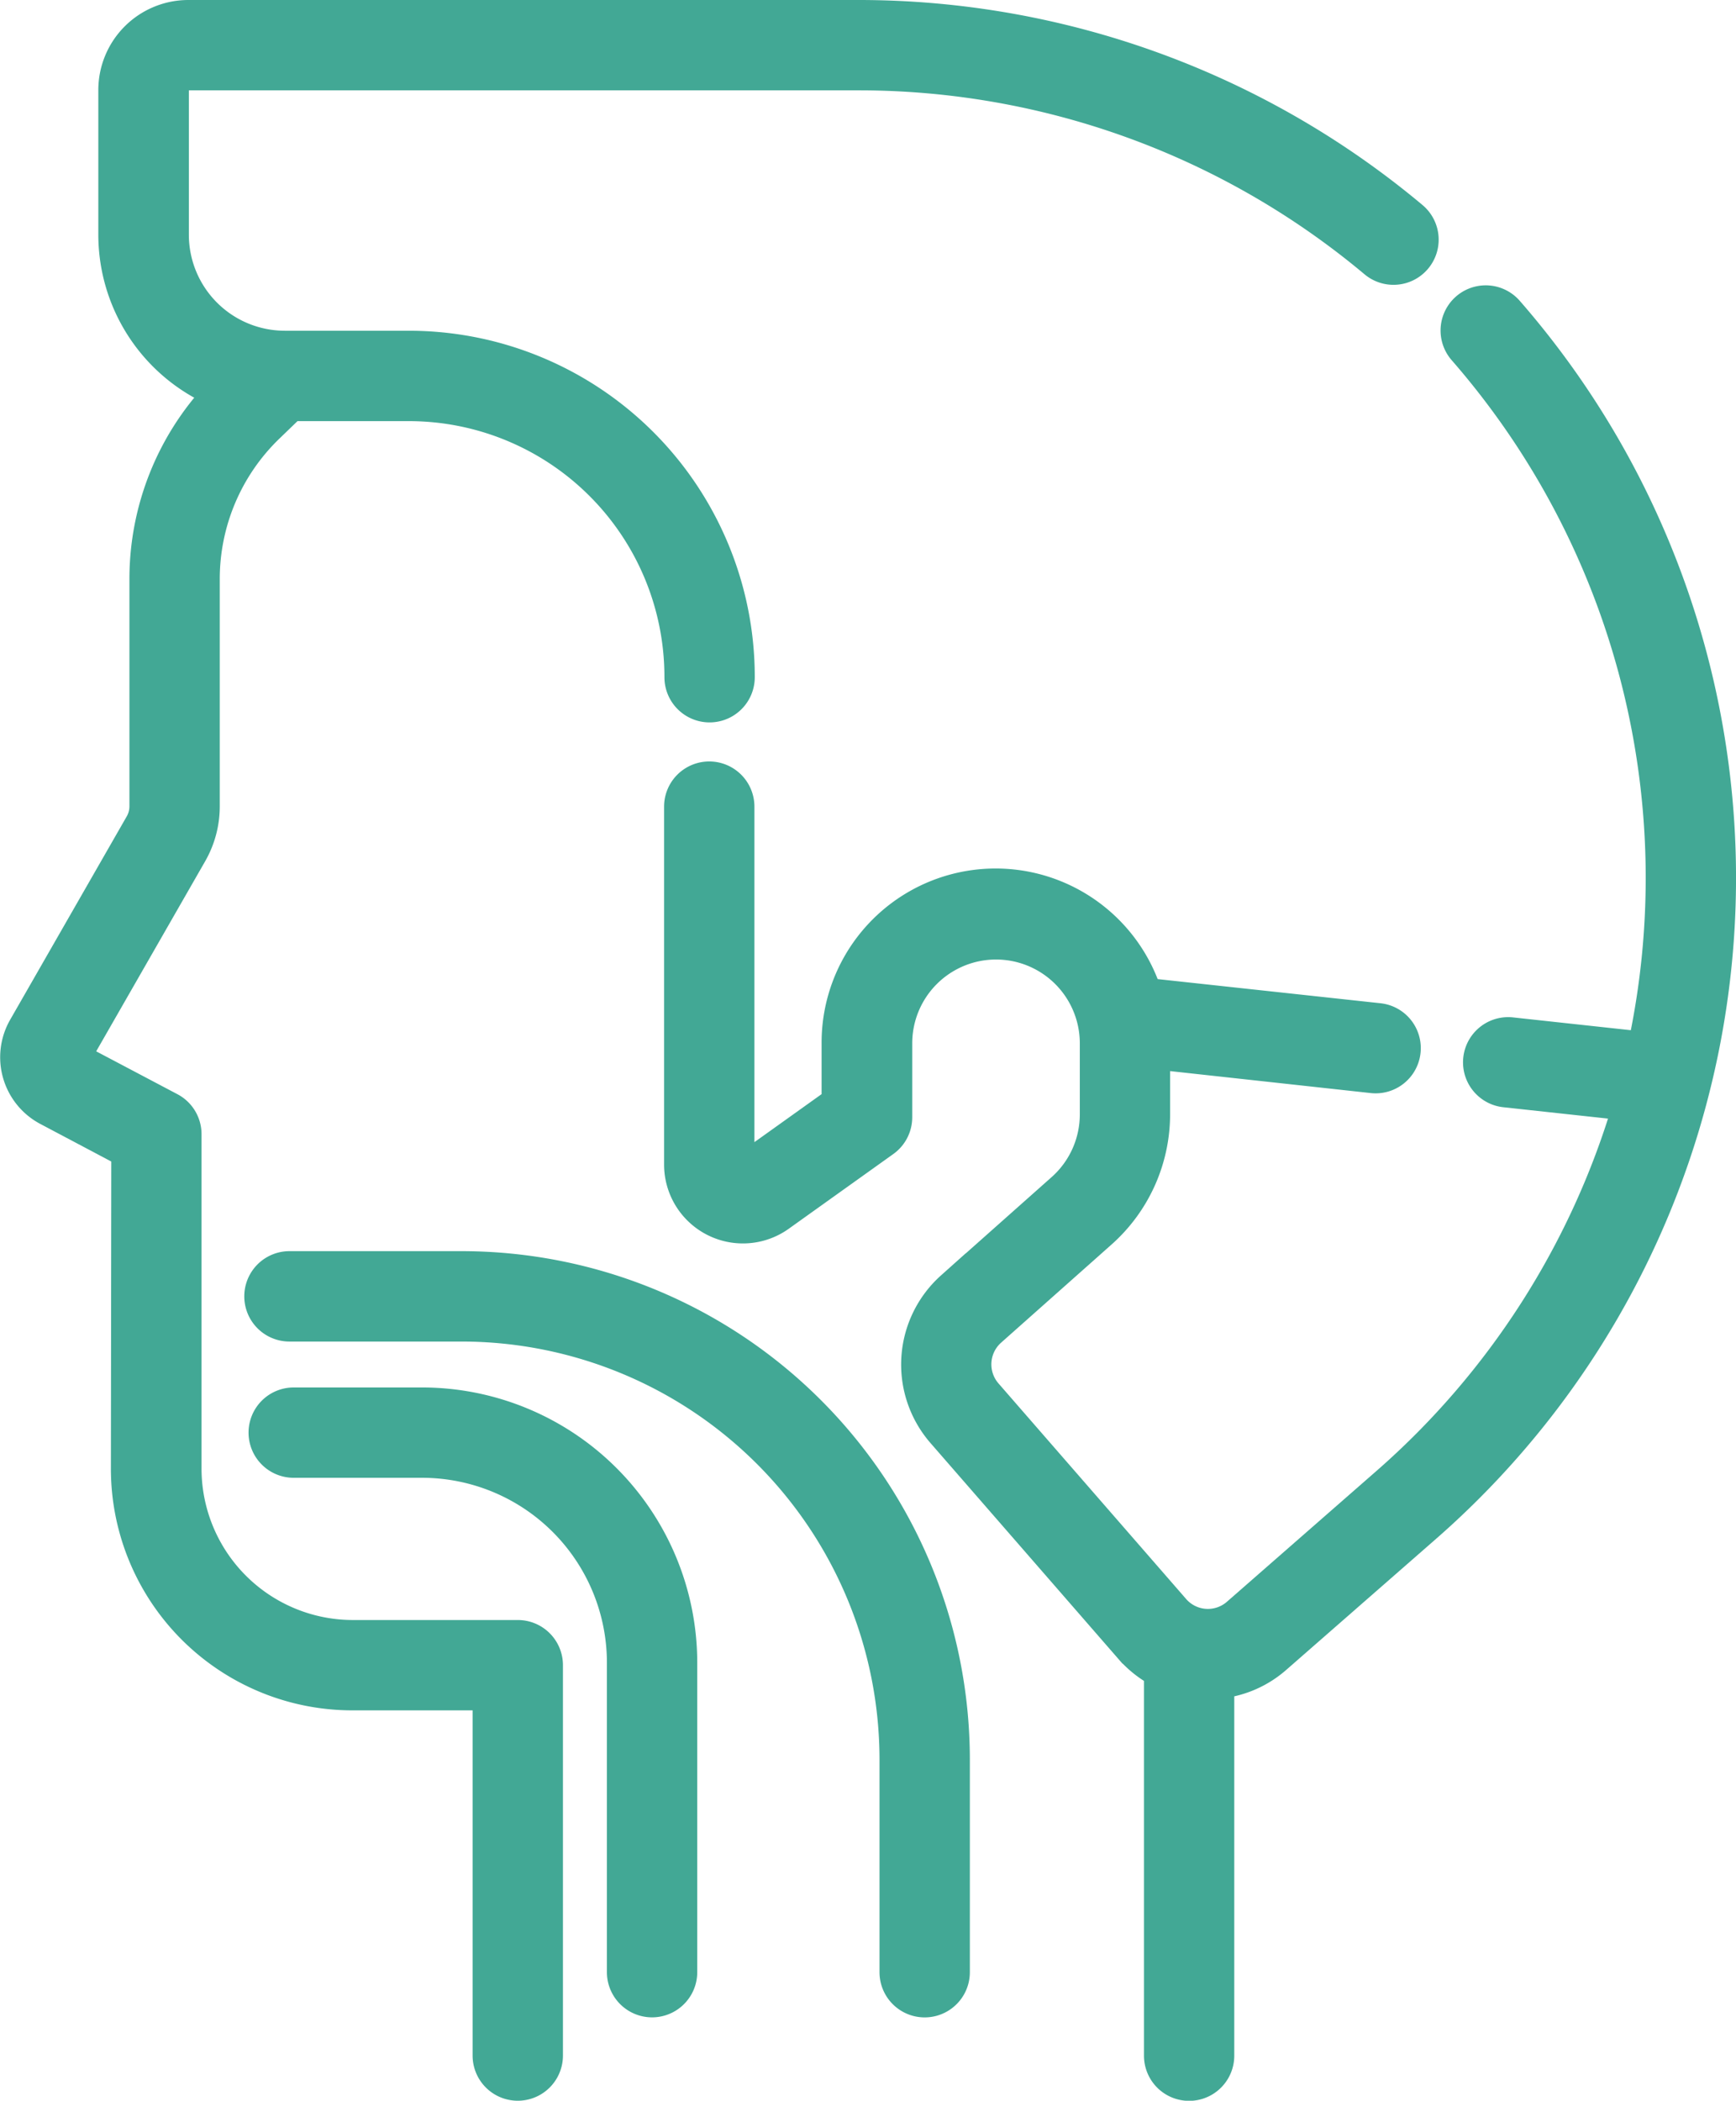
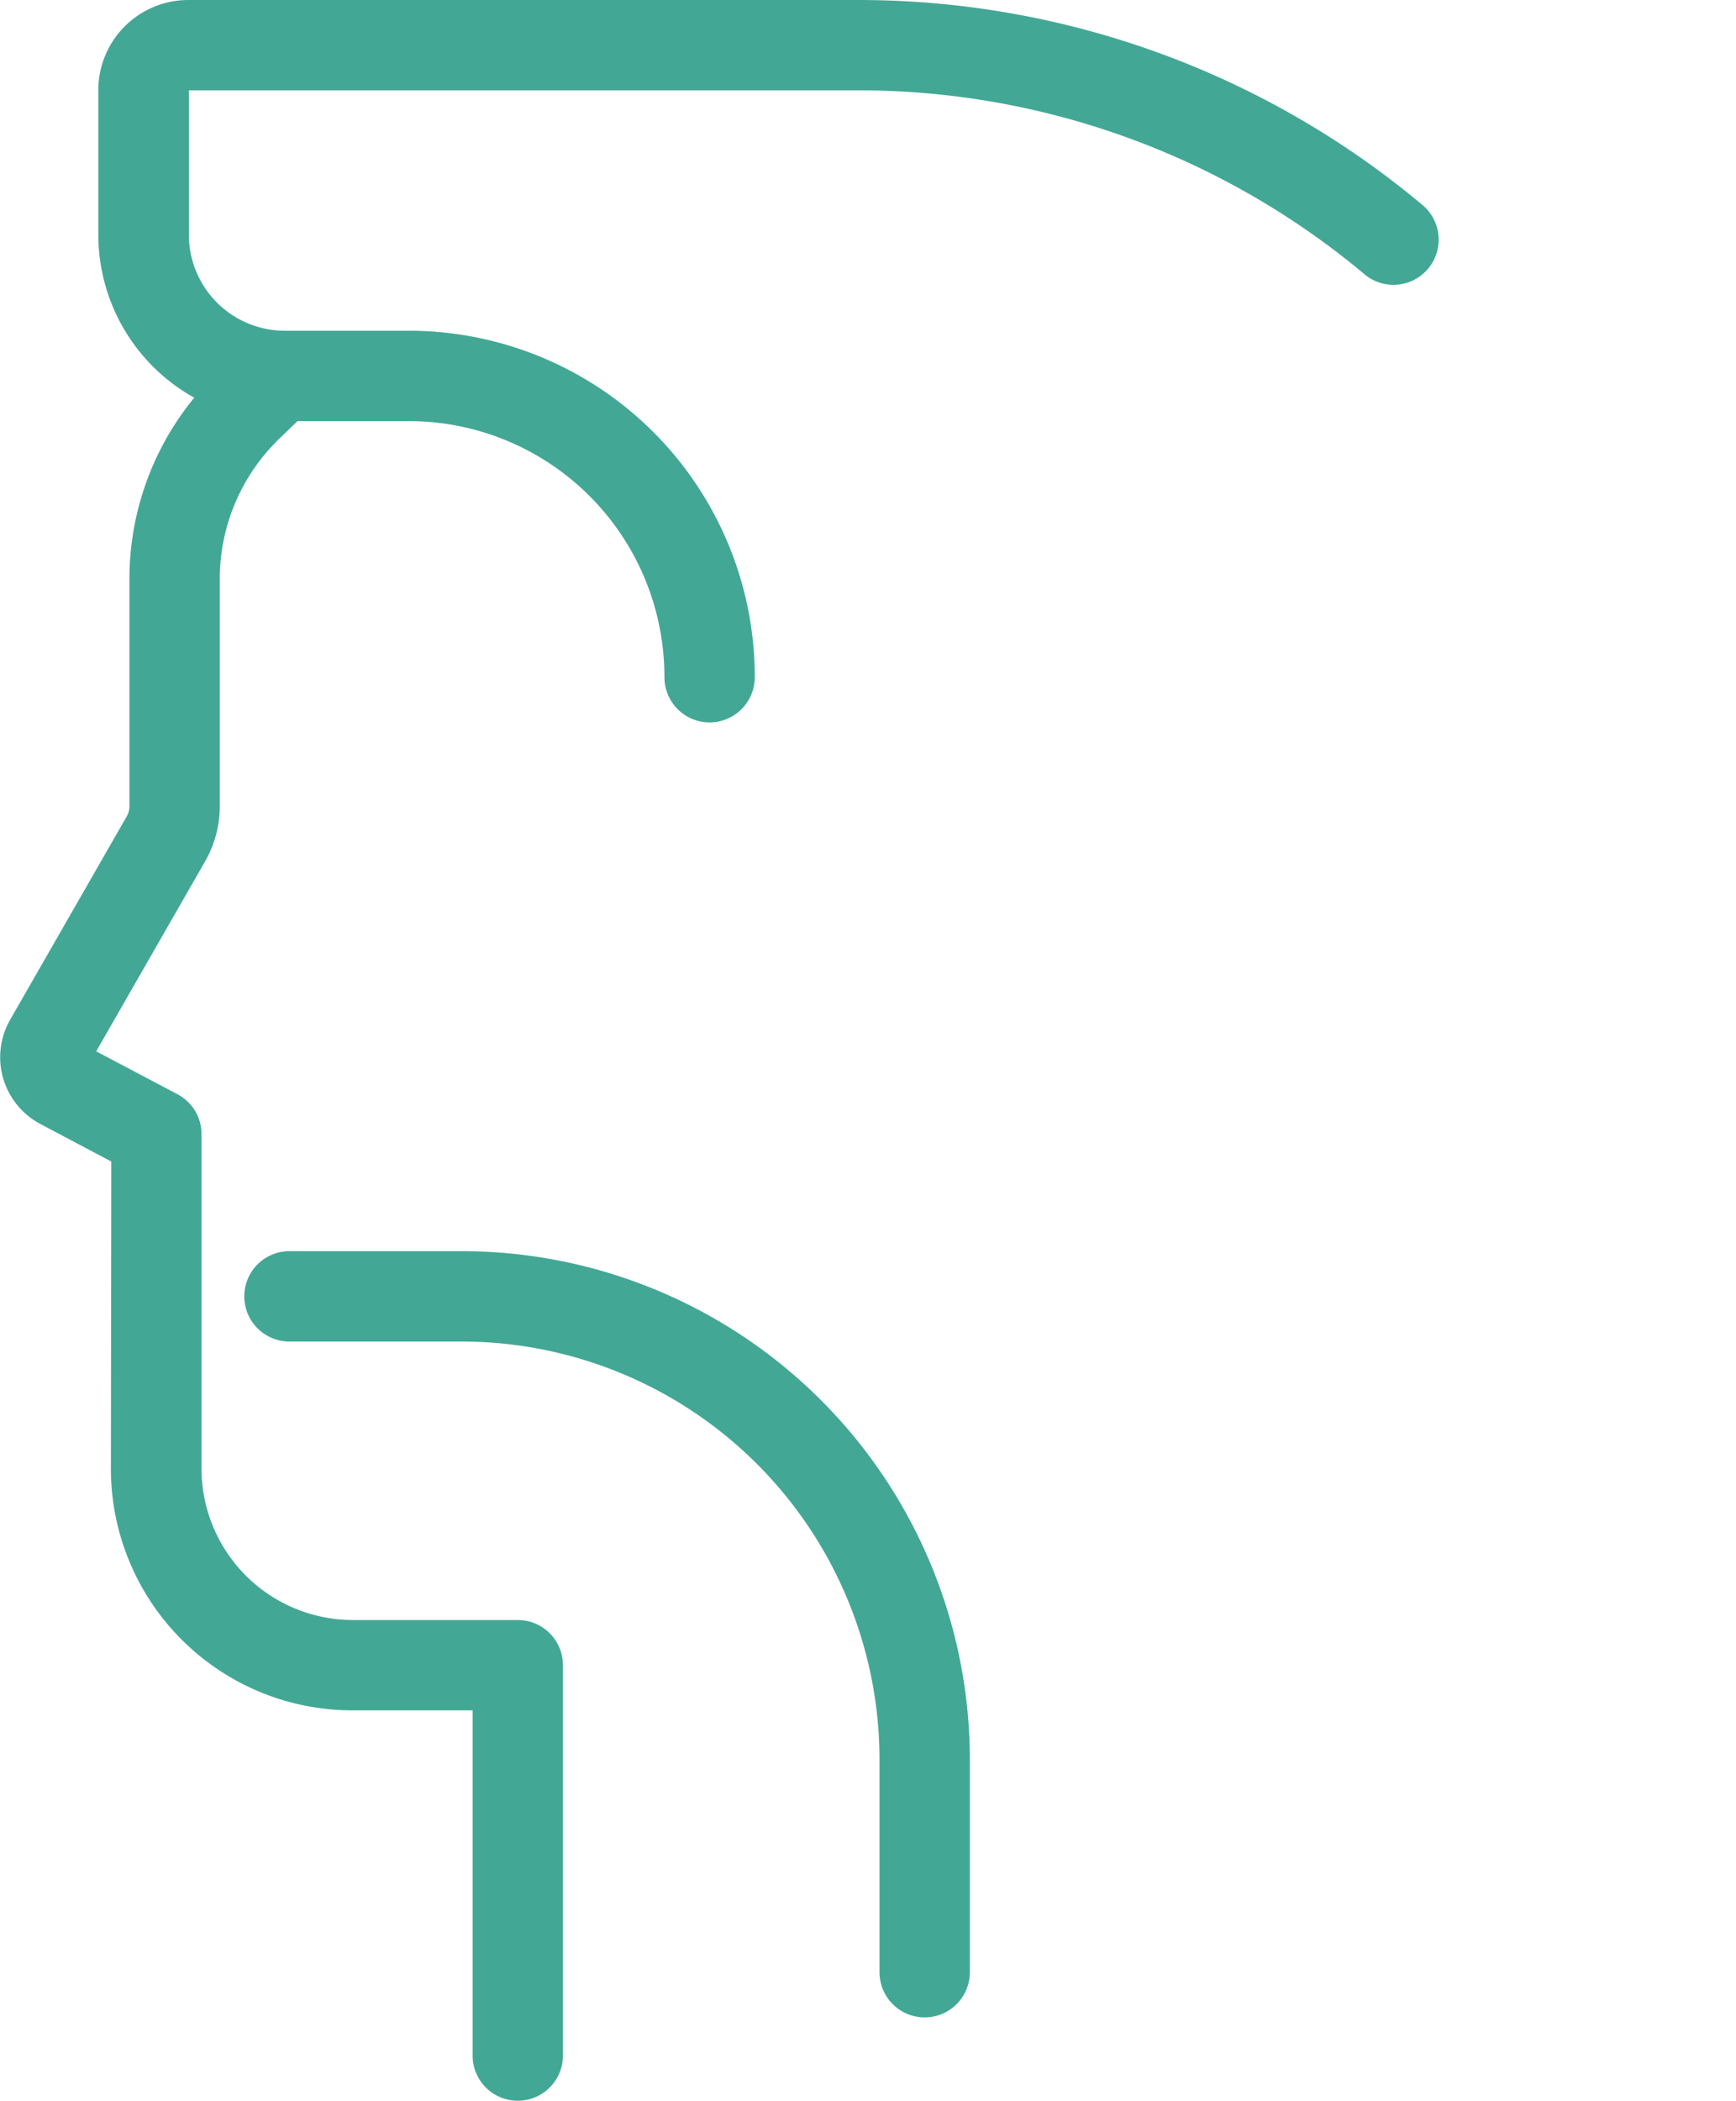
<svg xmlns="http://www.w3.org/2000/svg" width="35.223" height="42.6" viewBox="0 0 35.223 42.6">
  <g id="sore-throat" transform="translate(-44.611 0.3)">
    <path id="Path_2221" data-name="Path 2221" d="M55.115,32.852H51.767A3.372,3.372,0,0,1,48.4,29.475L48.4,22.7a.616.616,0,0,0-.328-.545L46.148,21.14l2.365-4.123a1.944,1.944,0,0,0,.257-.965v-4.62a4.253,4.253,0,0,1,1.292-3.044l.464-.448h2.386a5.486,5.486,0,0,1,5.48,5.48v.013a.616.616,0,0,0,1.233,0v-.013a6.72,6.72,0,0,0-6.713-6.713H50.389A2.248,2.248,0,0,1,48.143,4.46V1.525a.293.293,0,0,1,.293-.293h13.6a16.283,16.283,0,0,1,10.453,3.8.616.616,0,0,0,.792-.944A17.518,17.518,0,0,0,62.031,0h-13.6a1.527,1.527,0,0,0-1.525,1.525V4.461a3.484,3.484,0,0,0,2.131,3.207,5.493,5.493,0,0,0-1.5,3.764v4.62a.709.709,0,0,1-.094.352l-2.365,4.123a1.23,1.23,0,0,0,.491,1.7l1.6.847-.008,6.4a4.6,4.6,0,0,0,4.6,4.61H54.5v7.3a.616.616,0,0,0,1.233,0V33.468a.616.616,0,0,0-.616-.616Z" fill="#42a895" stroke="#42a895" stroke-width="0.6" />
-     <path id="Path_2222" data-name="Path 2222" d="M225.764,70.629a.616.616,0,1,0-.928.811,16.265,16.265,0,0,1,3.647,14.111l-2.661-.289a.616.616,0,0,0-.133,1.225l2.486.27a16.267,16.267,0,0,1-4.89,7.626l-3.039,2.657a.886.886,0,0,1-1.251-.085l-3.809-4.374a.889.889,0,0,1,.08-1.244l2.244-1.993a3.235,3.235,0,0,0,1.086-2.417V85.718L223,86.2a.616.616,0,0,0,.133-1.225l-4.708-.51a3.231,3.231,0,0,0-6.3,1.026v1.183l-1.856,1.326a.068.068,0,0,1-.107-.055V80.69a.616.616,0,0,0-1.233,0V87.94A1.3,1.3,0,0,0,210.992,89l2.114-1.51a.616.616,0,0,0,.258-.5v-1.5a2,2,0,0,1,4,0v1.441a2,2,0,0,1-.672,1.495l-2.244,1.993a2.125,2.125,0,0,0-.191,2.975l3.809,4.374a2.119,2.119,0,0,0,.6.479v7.772a.616.616,0,1,0,1.232,0V98.478a2.1,2.1,0,0,0,1.159-.51l3.039-2.657a17.5,17.5,0,0,0,1.668-24.682Z" transform="translate(-150.544 -64.632)" fill="#42a895" stroke="#42a895" stroke-width="0.6" />
-     <path id="Path_2223" data-name="Path 2223" d="M109.464,342.423h-2.608a.616.616,0,1,0,0,1.232h2.608a4.052,4.052,0,0,1,4.047,4.047v6.278a.616.616,0,1,0,1.233,0V347.7A5.286,5.286,0,0,0,109.464,342.423Z" transform="translate(-56.286 -314.287)" fill="#42a895" stroke="#42a895" stroke-width="0.6" />
    <path id="Path_2224" data-name="Path 2224" d="M109.351,308.785h-3.5a.616.616,0,1,0,0,1.233h3.5a8.782,8.782,0,0,1,8.772,8.772v4.317a.616.616,0,1,0,1.233,0v-4.317A10.015,10.015,0,0,0,109.351,308.785Z" transform="translate(-55.367 -283.413)" fill="#42a895" stroke="#42a895" stroke-width="0.6" />
  </g>
</svg>